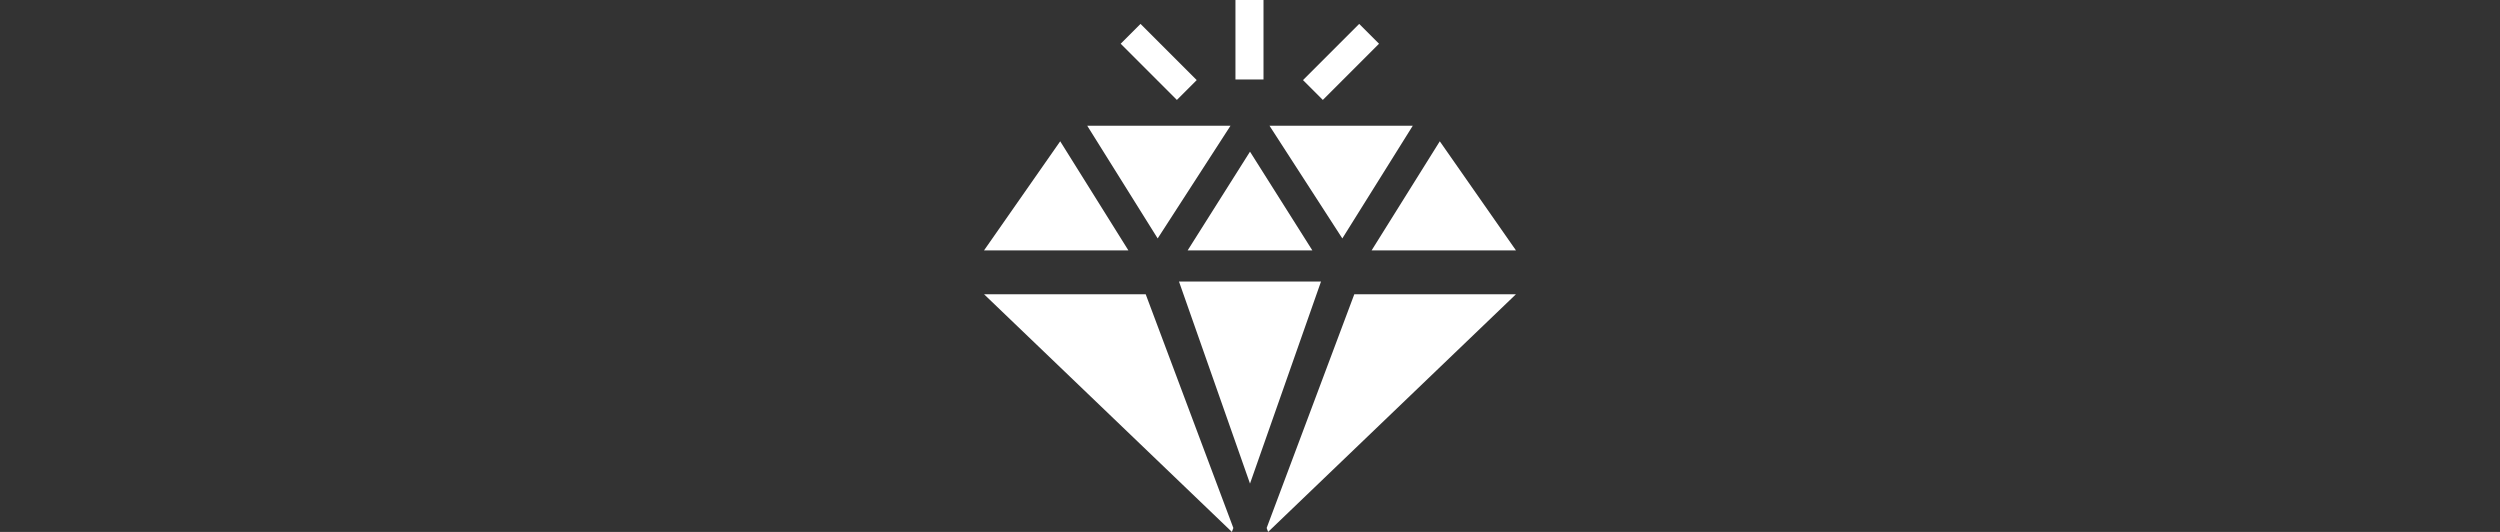
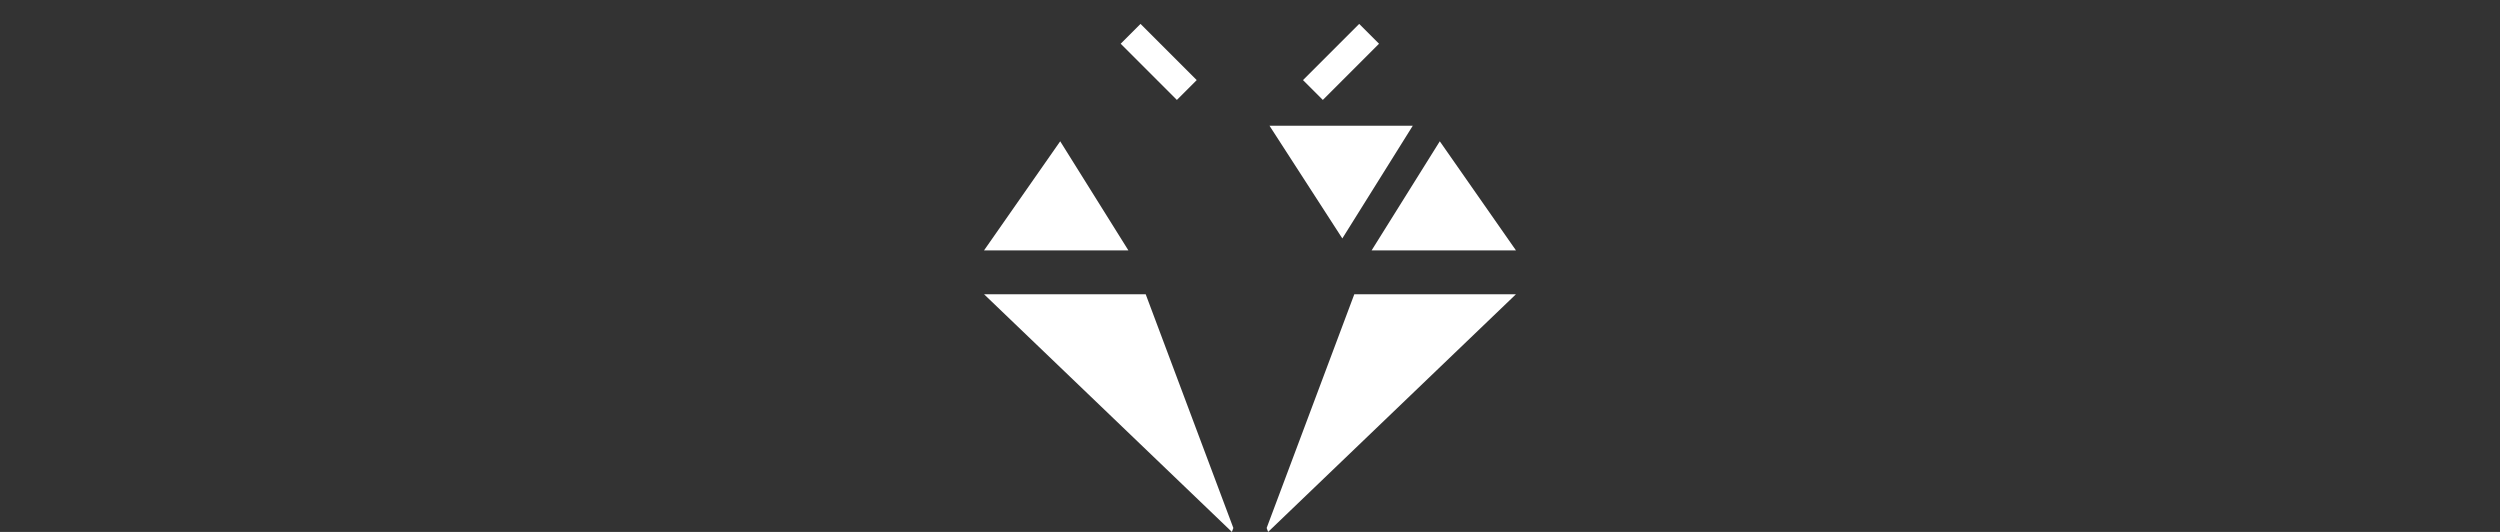
<svg xmlns="http://www.w3.org/2000/svg" width="470" height="100" viewBox="0 0 470 100" fill="none">
  <rect x="0" y="0" width="470" height="100" fill="#333333" stroke="none" />
  <g clip-path="url(#clip0)">
    <path d="M238.661 23.633L252.358 44.825L265.604 23.633H238.661Z" fill="white" />
    <path d="M199.319 26.562L185 47.07H212.137L199.319 26.562Z" fill="white" />
    <path d="M215.391 55.319H185L231.593 99.999L231.87 99.261L215.391 55.319Z" fill="white" />
    <path d="M254.609 55.319L238.13 99.261L238.407 100L285 55.319H254.609Z" fill="white" />
-     <path d="M235 28.513L223.28 47.07H246.72L235 28.513Z" fill="white" />
-     <path d="M221.65 52.93L235 90.915L248.35 52.93H221.65Z" fill="white" />
    <path d="M270.681 26.563L257.864 47.07H285L270.681 26.563Z" fill="white" />
-     <path d="M204.397 23.633L217.642 44.825L231.339 23.633H204.397Z" fill="white" />
    <rect x="210.687" y="8.221" width="5.273" height="14.942" transform="rotate(-45 210.687 8.221)" fill="white" />
-     <rect x="232.266" width="5.273" height="14.942" fill="white" />
    <rect width="5.273" height="14.942" transform="matrix(-0.707 -0.707 -0.707 0.707 259.255 8.221)" fill="white" />
  </g>
  <defs>
    <clipPath id="clip0">
      <rect width="100" height="100" fill="white" transform="translate(185)" />
    </clipPath>
  </defs>
</svg>